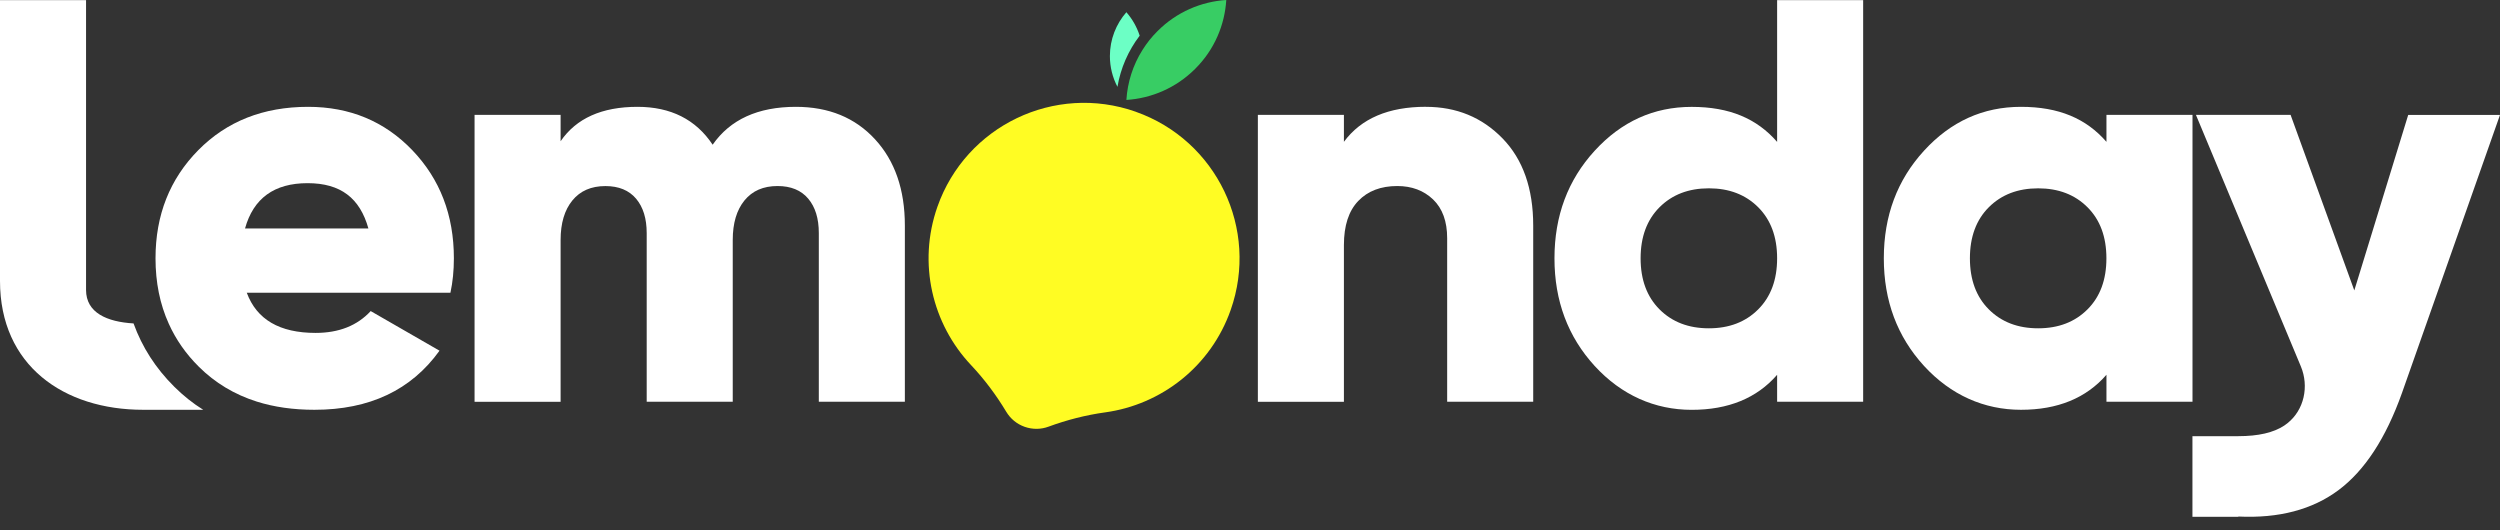
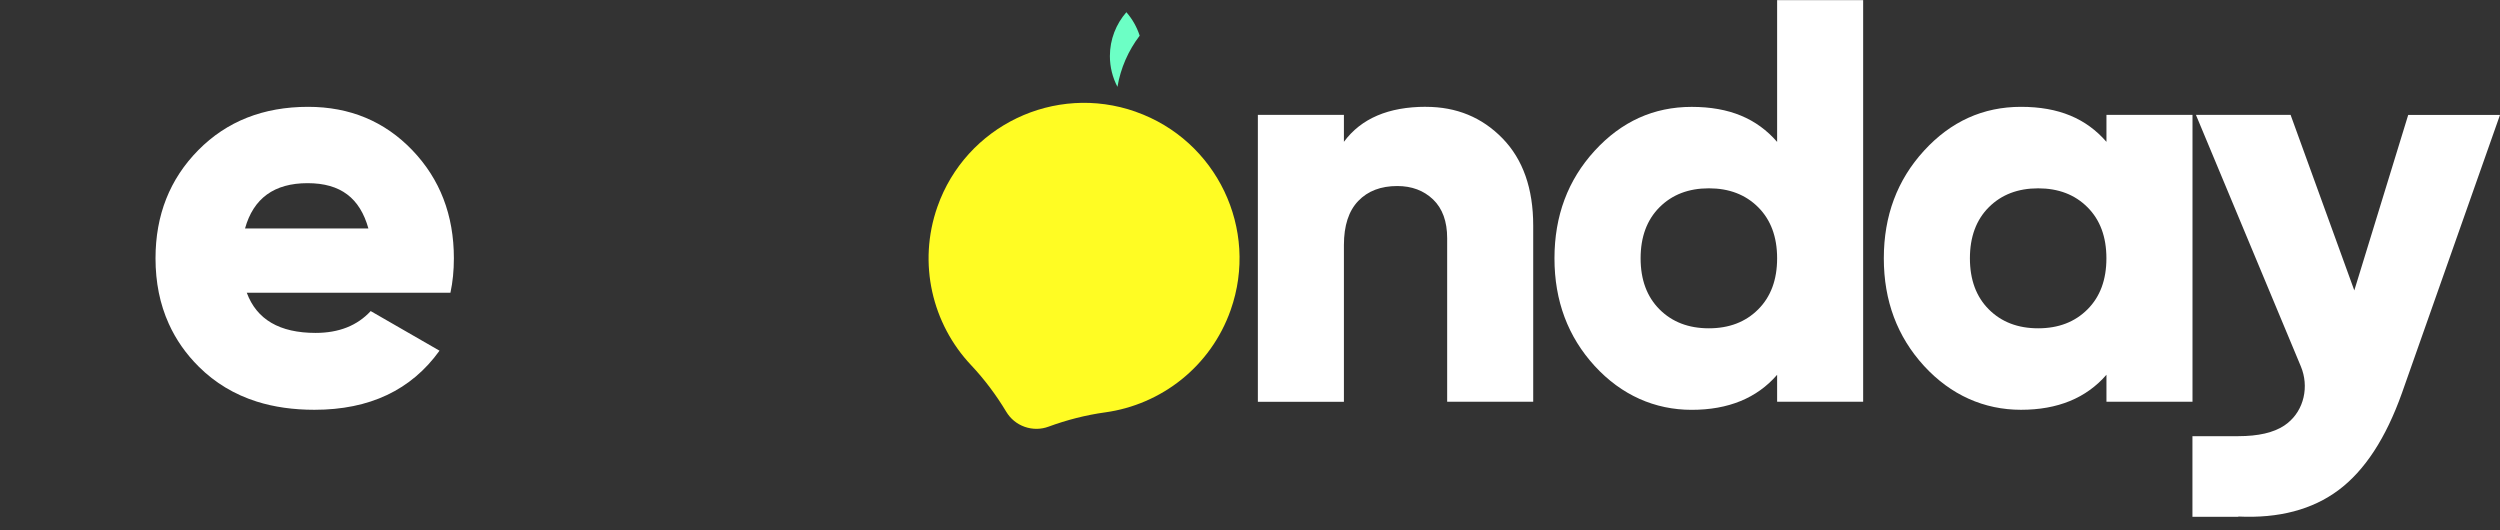
<svg xmlns="http://www.w3.org/2000/svg" width="165" height="35" viewBox="0 0 165 35" fill="none">
  <rect x="0" y="0" width="165" height="35" fill="#333333" stroke="none" />
  <path fill-rule="evenodd" clip-rule="evenodd" d="M74.958 7.376C80.302 9.26 83.109 15.115 81.225 20.459C79.905 24.208 76.628 26.708 72.944 27.216C71.661 27.393 70.413 27.715 69.198 28.161C68.712 28.341 68.161 28.356 67.631 28.171C67.101 27.985 66.683 27.625 66.416 27.182C65.75 26.073 64.976 25.038 64.09 24.097C61.537 21.392 60.552 17.389 61.871 13.641C63.755 8.296 69.611 5.49 74.955 7.373L74.958 7.376Z" fill="#FFFC23" />
  <path d="M29.956 17.049C29.956 14.195 29.038 11.816 27.211 9.911C25.38 8.005 23.087 7.051 20.336 7.051C17.384 7.051 14.967 8.005 13.086 9.911C11.206 11.816 10.264 14.195 10.264 17.049C10.264 18.638 10.555 20.076 11.138 21.364C11.609 22.412 12.272 23.36 13.124 24.205C14.196 25.271 15.469 26.036 16.944 26.504C18.09 26.866 19.36 27.046 20.754 27.046C24.388 27.046 27.139 25.745 29.008 23.146L24.466 20.531C23.58 21.491 22.368 21.972 20.829 21.972C18.455 21.972 16.941 21.089 16.287 19.32H29.729C29.881 18.613 29.956 17.857 29.956 17.049ZM16.172 15.078C16.727 13.086 18.102 12.089 20.299 12.089C22.495 12.089 23.756 13.086 24.314 15.078H16.172Z" fill="white" />
-   <path d="M52.525 7.051C54.696 7.051 56.437 7.764 57.751 9.192C59.065 10.617 59.721 12.519 59.721 14.889V26.513H54.042V15.382C54.042 14.422 53.81 13.666 53.342 13.111C52.874 12.556 52.199 12.278 51.316 12.278C50.381 12.278 49.656 12.594 49.138 13.226C48.621 13.858 48.361 14.728 48.361 15.837V26.516H42.682V15.385C42.682 14.425 42.45 13.669 41.982 13.114C41.514 12.56 40.839 12.281 39.956 12.281C39.02 12.281 38.295 12.597 37.778 13.229C37.26 13.861 37 14.731 37 15.841V26.52H31.321V7.581H37V9.322C38.035 7.807 39.726 7.051 42.075 7.051C44.271 7.051 45.926 7.885 47.035 9.551C48.197 7.885 50.027 7.051 52.525 7.051Z" fill="white" />
  <path d="M94.11 7.051C96.13 7.051 97.815 7.745 99.166 9.133C100.517 10.521 101.192 12.442 101.192 14.889V26.514H95.513V15.723C95.513 14.614 95.204 13.762 94.587 13.167C93.968 12.575 93.181 12.278 92.22 12.278C91.136 12.278 90.275 12.606 89.646 13.263C89.014 13.92 88.698 14.889 88.698 16.178V26.517H83.019V7.581H88.698V9.36C89.835 7.82 91.638 7.048 94.113 7.048L94.11 7.051Z" fill="white" />
  <path d="M117.29 0.009H122.968V26.516H117.29V24.738C115.951 26.278 114.071 27.049 111.648 27.049C109.225 27.049 107.016 26.083 105.247 24.152C103.482 22.222 102.595 19.855 102.595 17.052C102.595 14.248 103.478 11.884 105.247 9.951C107.013 8.021 109.148 7.054 111.648 7.054C114.148 7.054 115.951 7.826 117.29 9.365V0.009ZM109.529 20.419C110.362 21.253 111.447 21.668 112.785 21.668C114.123 21.668 115.208 21.253 116.041 20.419C116.874 19.586 117.29 18.465 117.29 17.049C117.29 15.633 116.874 14.511 116.041 13.678C115.208 12.845 114.123 12.429 112.785 12.429C111.447 12.429 110.362 12.845 109.529 13.678C108.696 14.511 108.28 15.636 108.28 17.049C108.28 18.461 108.696 19.586 109.529 20.419Z" fill="white" />
  <path d="M139.026 7.581H144.705V26.513H139.026V24.735C137.688 26.275 135.807 27.046 133.384 27.046C130.962 27.046 128.753 26.08 126.984 24.149C125.218 22.219 124.332 19.852 124.332 17.049C124.332 14.245 125.215 11.881 126.984 9.948C128.75 8.018 130.884 7.051 133.384 7.051C135.884 7.051 137.688 7.823 139.026 9.362V7.584V7.581ZM131.262 20.419C132.096 21.253 133.18 21.668 134.518 21.668C135.857 21.668 136.941 21.253 137.774 20.419C138.608 19.586 139.023 18.465 139.023 17.049C139.023 15.633 138.608 14.511 137.774 13.678C136.941 12.845 135.857 12.43 134.518 12.43C133.18 12.43 132.096 12.845 131.262 13.678C130.429 14.511 130.014 15.636 130.014 17.049C130.014 18.461 130.429 19.586 131.262 20.419Z" fill="white" />
  <path fill-rule="evenodd" clip-rule="evenodd" d="M75.221 2.352C74.465 3.343 73.96 4.502 73.752 5.732C73.433 5.124 73.253 4.43 73.253 3.699C73.253 2.593 73.665 1.58 74.341 0.806C74.731 1.252 75.032 1.778 75.218 2.352H75.221Z" fill="#6CFFC5" />
-   <path fill-rule="evenodd" clip-rule="evenodd" d="M80.934 0C80.832 1.657 80.15 3.281 78.883 4.542C77.619 5.806 75.996 6.49 74.342 6.596C74.413 5.44 74.769 4.3 75.41 3.287C75.686 2.847 76.014 2.432 76.396 2.054C77.656 0.79 79.283 0.105 80.934 0Z" fill="#38CD64" />
  <path d="M158.943 7.581L155.384 19.168L151.179 7.581H144.931L151.858 24.187C152.403 25.497 152.081 27.052 150.969 27.935C150.901 27.988 150.832 28.041 150.761 28.087C150.055 28.555 149.045 28.787 147.731 28.787H144.701V34.107H147.731V34.091C150.408 34.218 152.611 33.636 154.339 32.35C156.068 31.061 157.462 28.93 158.525 25.95L165 7.584H158.94L158.943 7.581Z" fill="white" />
-   <path d="M11.503 25.525C12.089 26.107 12.724 26.616 13.412 27.046H9.446C4.207 27.046 0 24.125 0 18.542V0.009H5.679V19.14C5.679 20.645 7.067 21.243 8.814 21.346C9.378 22.91 10.276 24.307 11.503 25.525Z" fill="white" />
</svg>